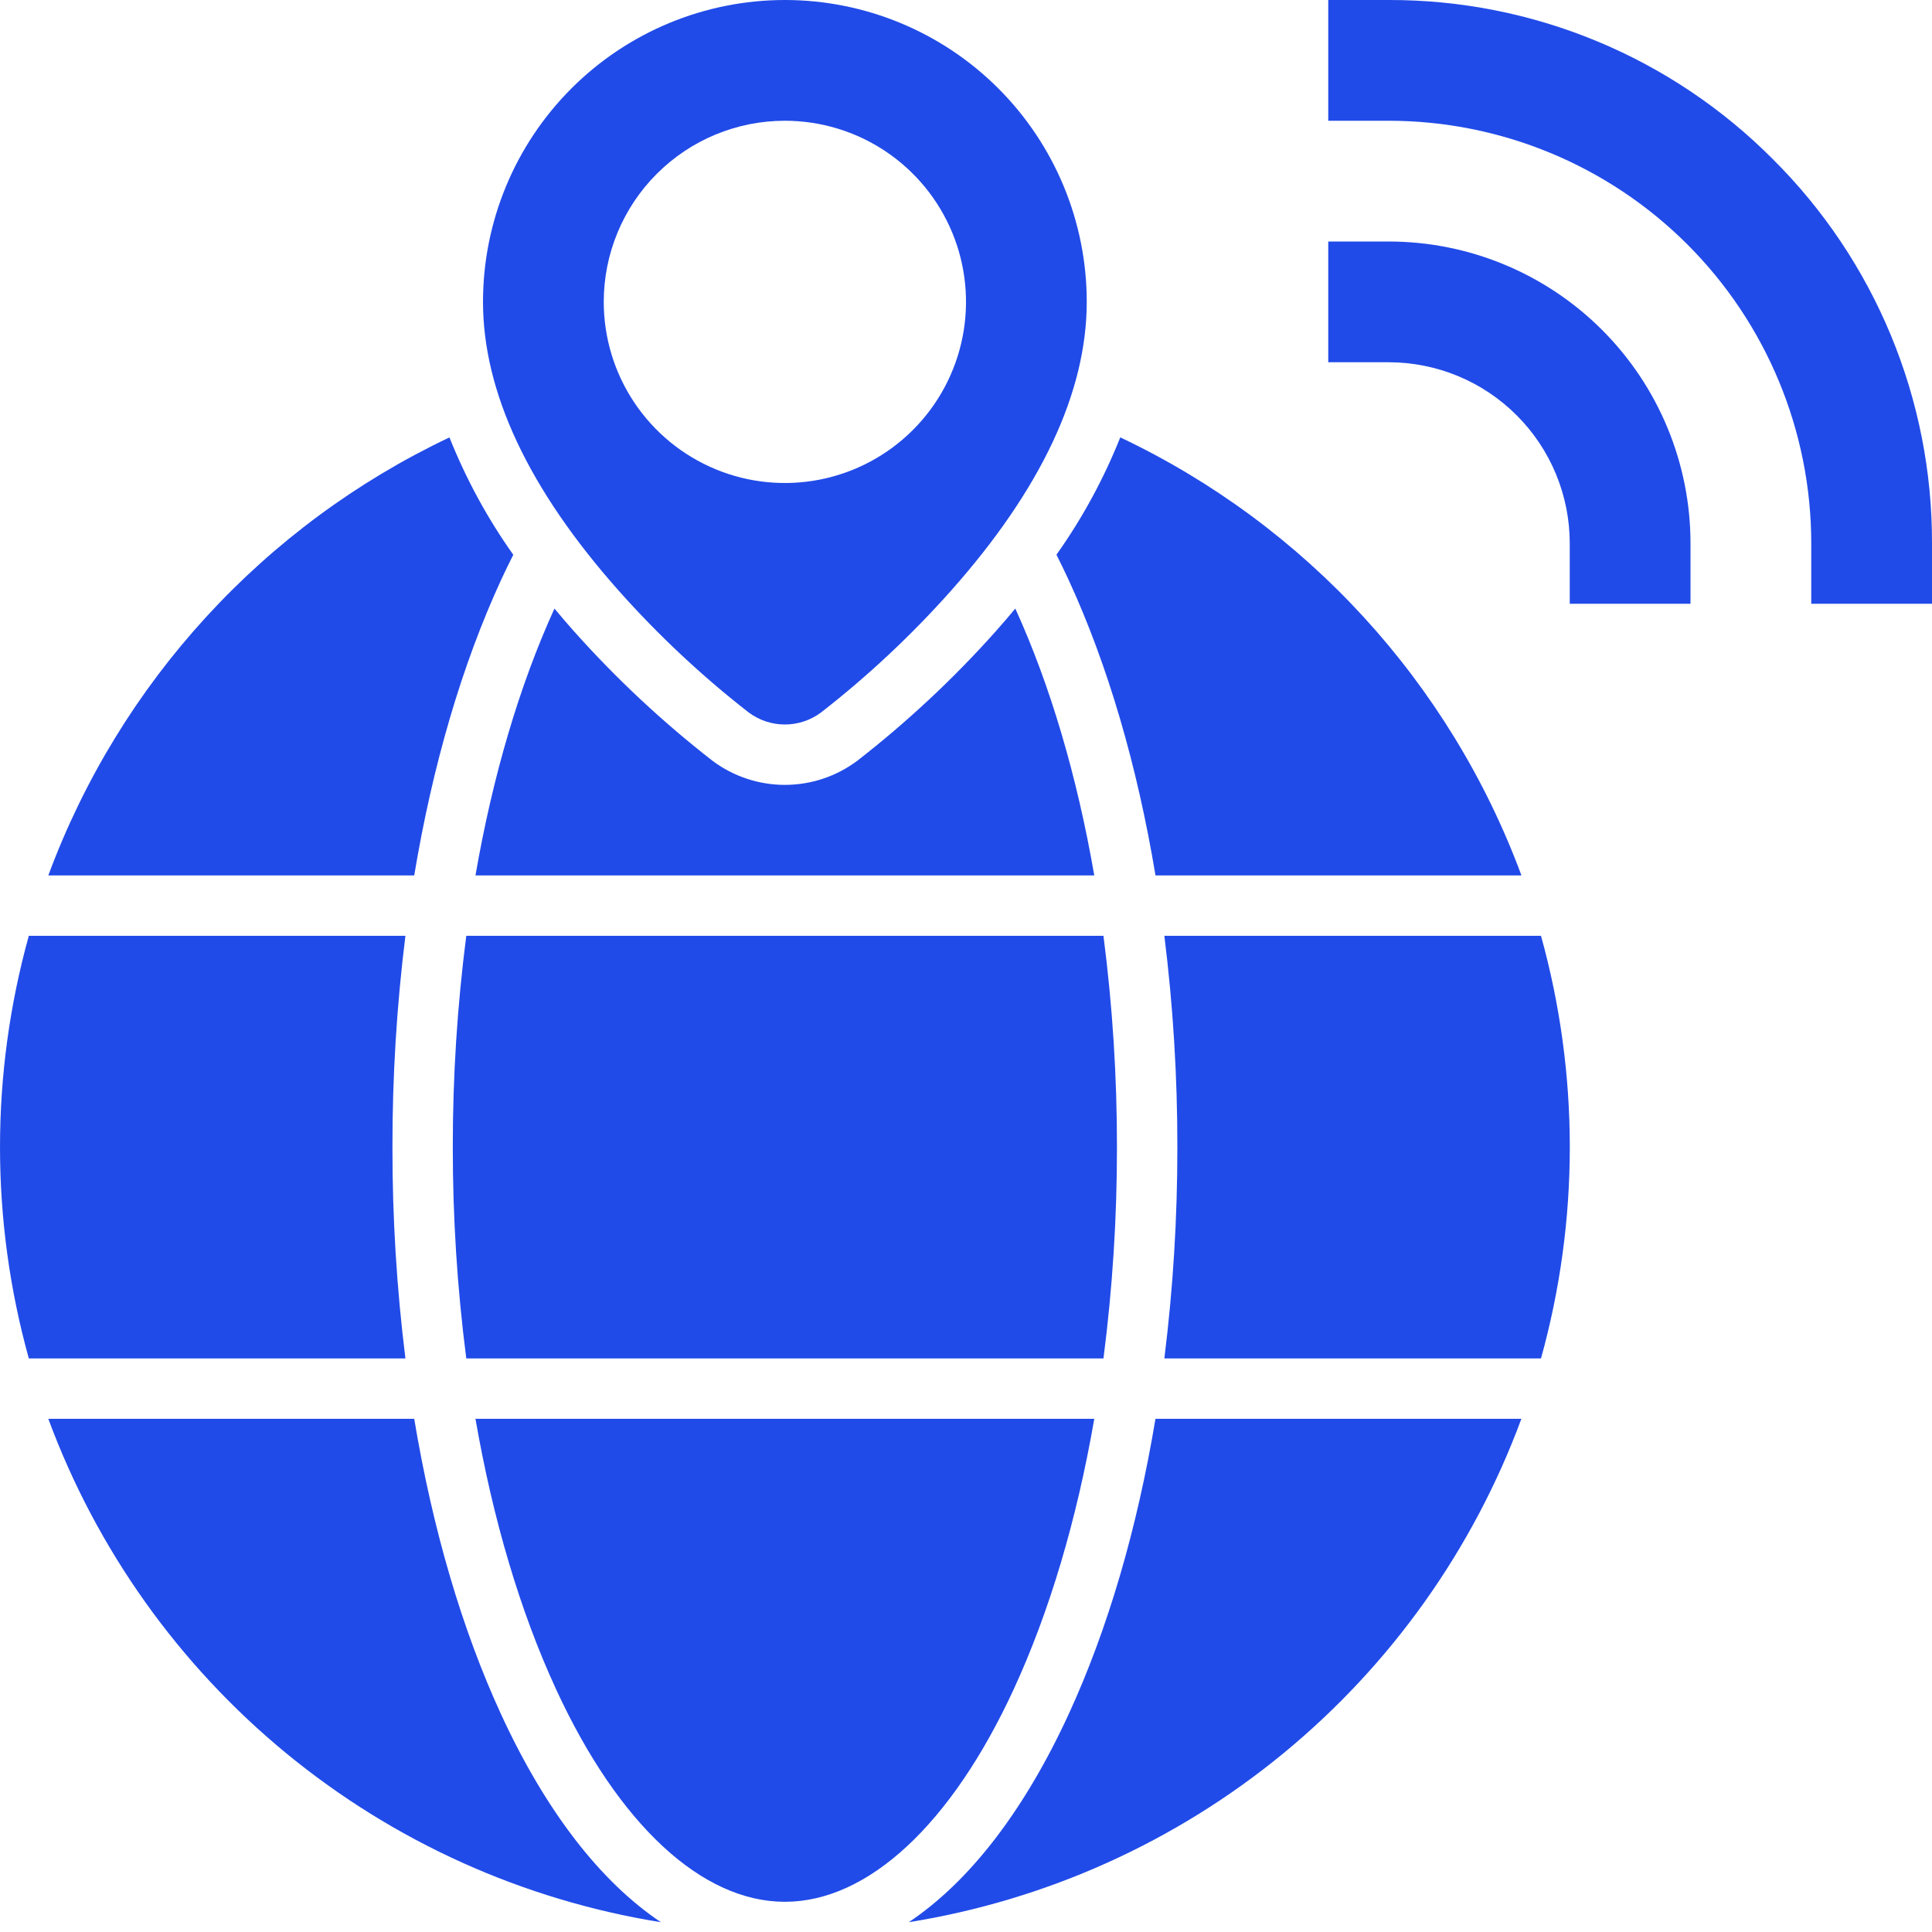
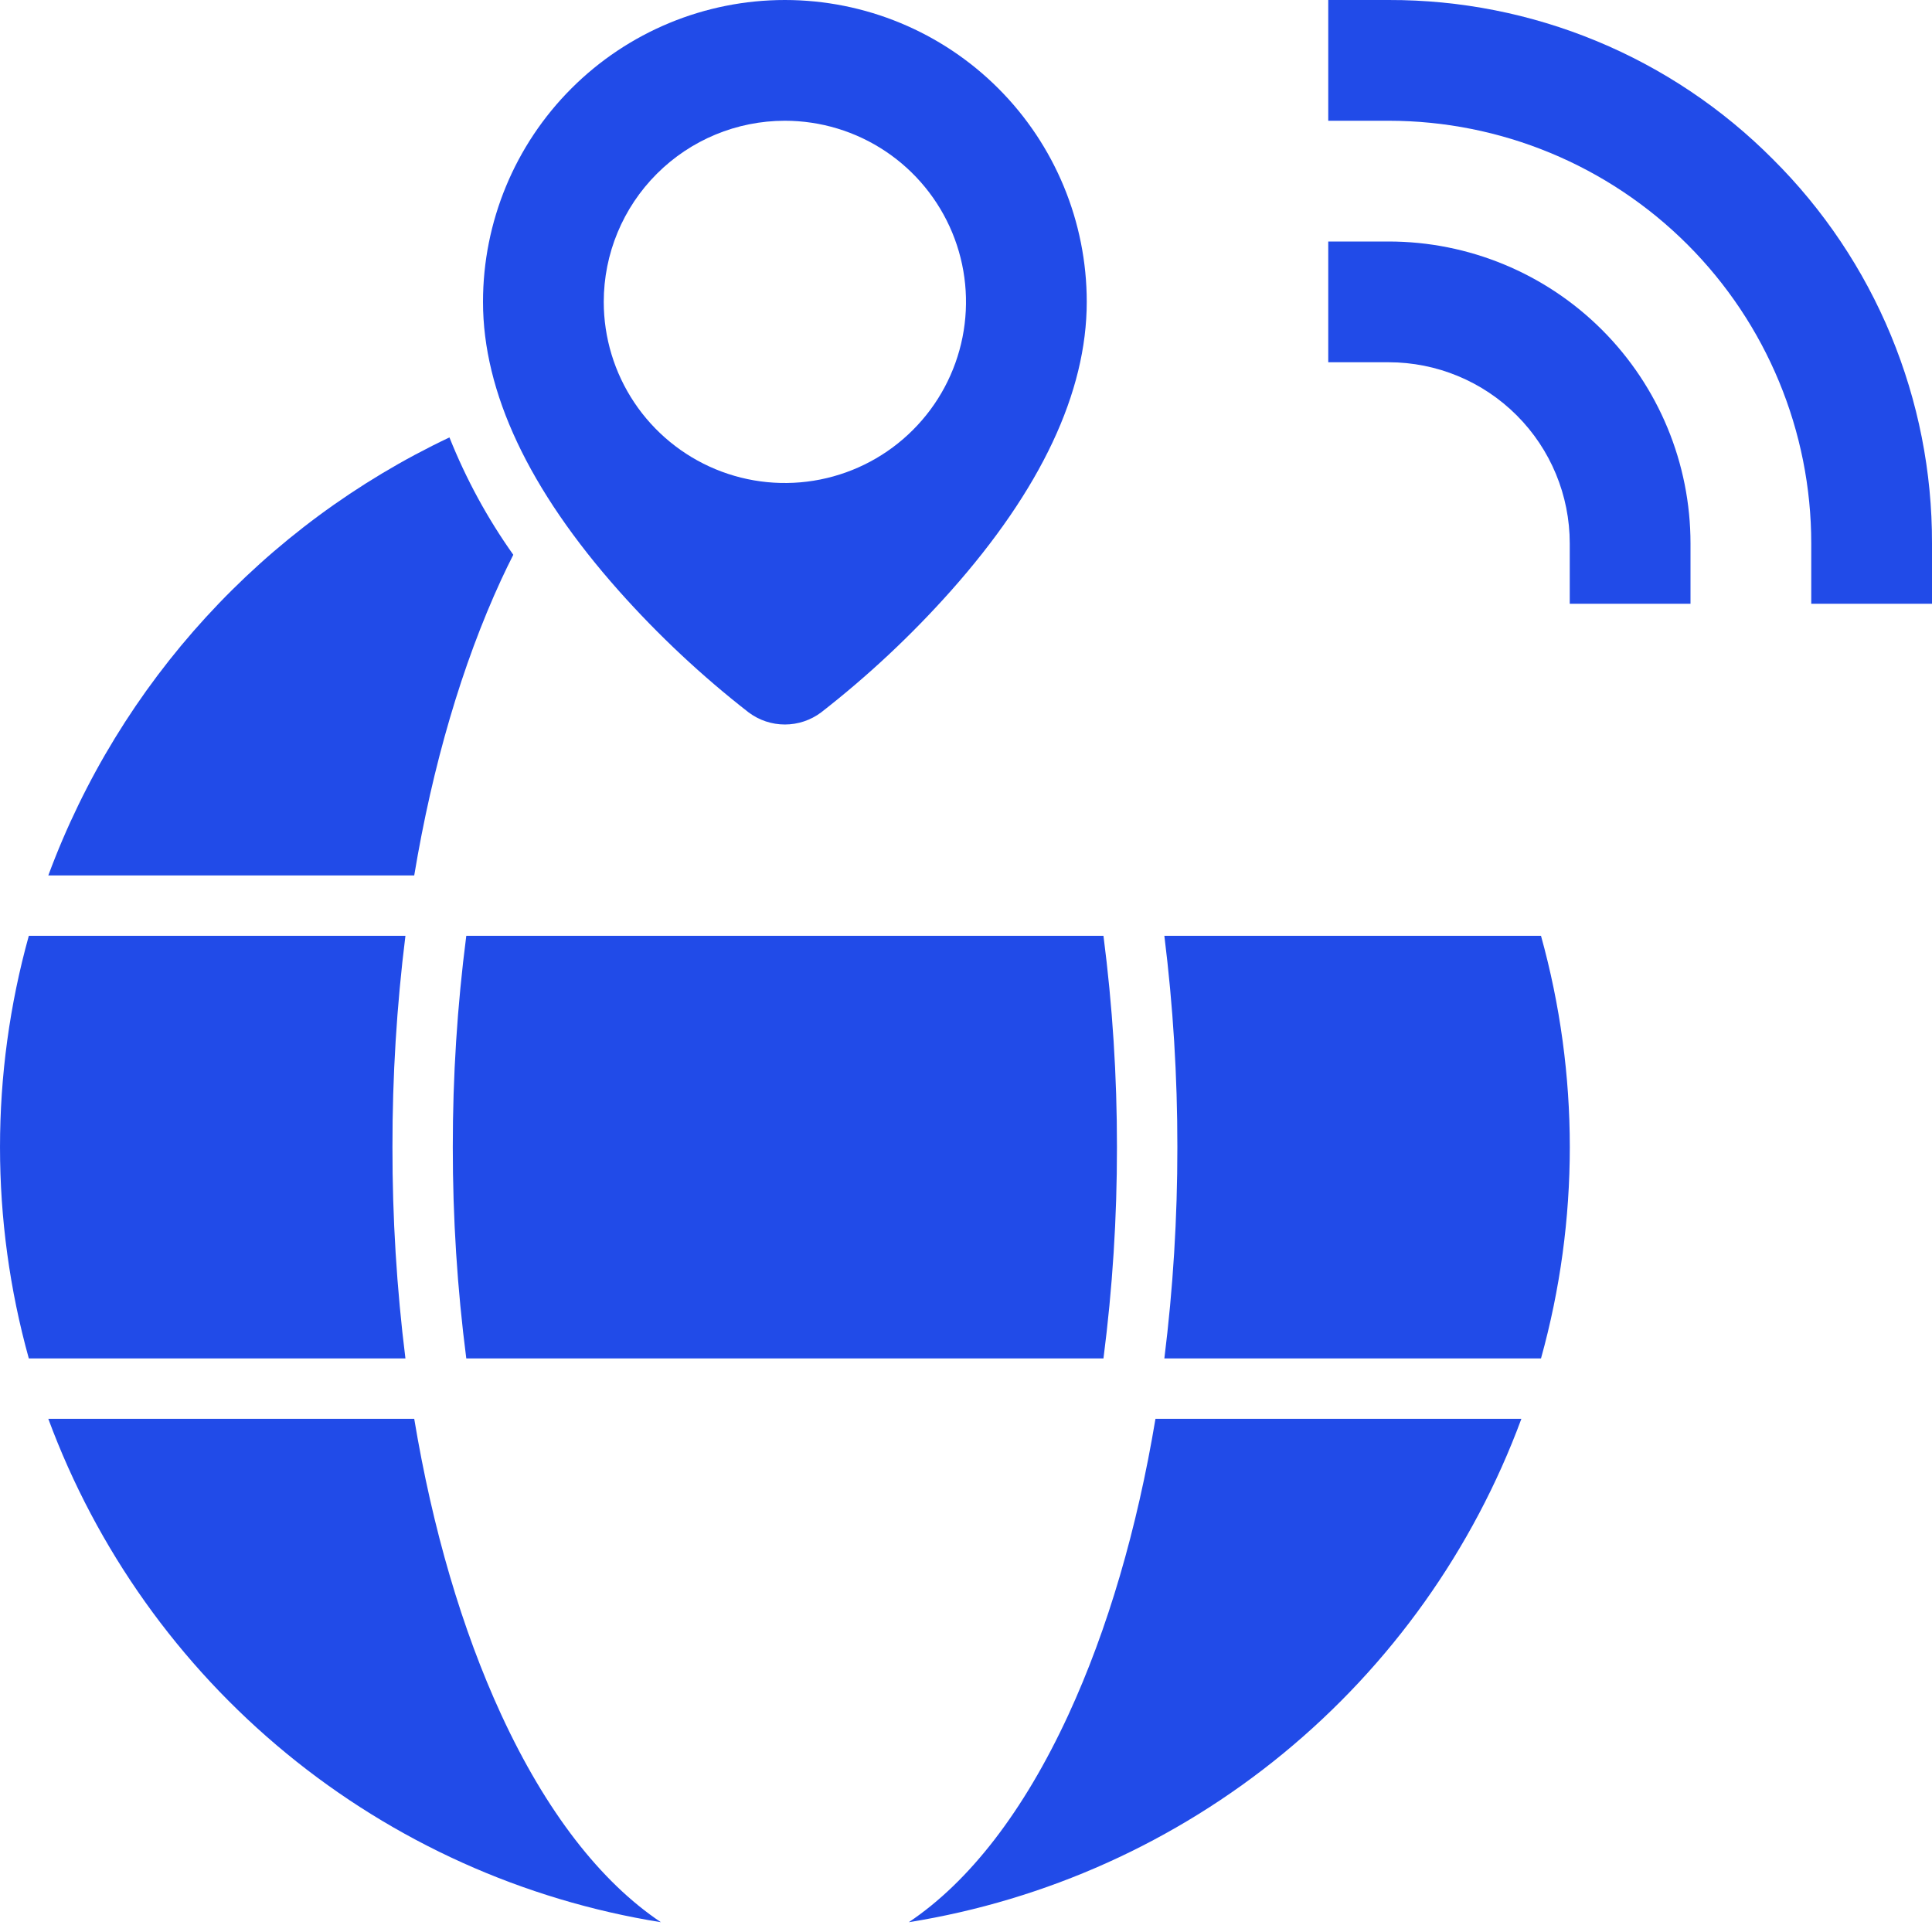
<svg xmlns="http://www.w3.org/2000/svg" width="60" height="60" viewBox="0 0 60 60" fill="none">
  <g clip-path="url(#clip0_4250_4200)">
-     <path d="M31.479 52.468C32.597 50.046 33.443 47.185 33.984 44.062H14.766C15.308 47.185 16.154 50.046 17.272 52.468C19.206 56.659 21.795 59.062 24.375 59.062C26.955 59.062 29.544 56.659 31.479 52.468Z" fill="#214BE8" />
    <path d="M14.062 35.625C14.06 37.819 14.2 40.011 14.481 42.188H34.269C34.55 40.011 34.69 37.819 34.688 35.625C34.69 33.431 34.55 31.239 34.269 29.062H14.481C14.2 31.239 14.06 33.431 14.062 35.625Z" fill="#214BE8" />
    <path d="M36.16 29.062C36.431 31.239 36.566 33.431 36.564 35.625C36.566 37.819 36.431 40.011 36.16 42.188H47.857C49.05 37.894 49.05 33.356 47.857 29.062H36.16Z" fill="#214BE8" />
    <path d="M15.568 53.254C14.346 50.605 13.431 47.474 12.864 44.062H1.5C3.001 48.121 5.553 51.708 8.896 54.455C12.239 57.202 16.253 59.011 20.525 59.696C18.65 58.441 16.954 56.257 15.568 53.254Z" fill="#214BE8" />
    <path d="M33.18 53.254C31.794 56.257 30.098 58.441 28.223 59.696C32.495 59.011 36.509 57.202 39.852 54.455C43.195 51.708 45.748 48.121 47.248 44.062H35.884C35.316 47.474 34.402 50.605 33.18 53.254Z" fill="#214BE8" />
    <path d="M12.188 35.625C12.185 33.431 12.32 31.239 12.591 29.062H0.895C-0.298 33.356 -0.298 37.894 0.895 42.188H12.591C12.32 40.011 12.185 37.819 12.188 35.625Z" fill="#214BE8" />
    <path d="M15.568 17.997C15.69 17.734 15.814 17.479 15.941 17.229C15.137 16.097 14.472 14.873 13.958 13.584C8.189 16.318 3.717 21.201 1.5 27.188H12.864C13.431 23.777 14.346 20.645 15.568 17.997Z" fill="#214BE8" />
-     <path d="M47.25 27.187C45.032 21.2 40.561 16.317 34.791 13.583C34.277 14.872 33.612 16.096 32.809 17.227C32.935 17.478 33.059 17.733 33.181 17.996C34.403 20.644 35.318 23.776 35.885 27.187L47.25 27.187Z" fill="#214BE8" />
-     <path d="M30.928 19.601C29.619 21.07 28.178 22.417 26.625 23.625C25.976 24.112 25.186 24.375 24.375 24.375C23.564 24.375 22.774 24.112 22.125 23.625C20.572 22.417 19.132 21.07 17.822 19.601C17.614 19.367 17.413 19.133 17.219 18.899C16.127 21.297 15.299 24.114 14.766 27.188H33.984C33.451 24.114 32.623 21.297 31.531 18.899C31.337 19.133 31.136 19.367 30.928 19.601Z" fill="#214BE8" />
    <path d="M23.25 22.125C23.575 22.368 23.969 22.5 24.375 22.5C24.781 22.5 25.175 22.368 25.5 22.125C26.954 20.993 28.301 19.731 29.526 18.355C32.329 15.202 33.75 12.181 33.75 9.375C33.75 6.889 32.762 4.504 31.004 2.746C29.246 0.988 26.861 0 24.375 0C21.889 0 19.504 0.988 17.746 2.746C15.988 4.504 15 6.889 15 9.375C15 12.181 16.421 15.202 19.224 18.355C20.449 19.731 21.796 20.993 23.25 22.125ZM24.375 3.75C25.488 3.75 26.575 4.08 27.5 4.698C28.425 5.316 29.146 6.195 29.572 7.222C29.998 8.25 30.109 9.381 29.892 10.472C29.675 11.563 29.139 12.566 28.352 13.352C27.566 14.139 26.564 14.675 25.472 14.892C24.381 15.109 23.25 14.998 22.222 14.572C21.195 14.146 20.316 13.425 19.698 12.5C19.08 11.575 18.75 10.488 18.75 9.375C18.75 7.883 19.343 6.452 20.398 5.398C21.452 4.343 22.883 3.75 24.375 3.75Z" fill="#214BE8" />
-     <path d="M43.125 7.5H41.25V11.25H43.125C44.617 11.25 46.048 11.843 47.102 12.898C48.157 13.952 48.75 15.383 48.75 16.875V18.75H52.5V16.875C52.5 14.389 51.512 12.004 49.754 10.246C47.996 8.488 45.611 7.5 43.125 7.5Z" fill="#214BE8" />
+     <path d="M43.125 7.5H41.25V11.25H43.125C44.617 11.25 46.048 11.843 47.102 12.898C48.157 13.952 48.75 15.383 48.75 16.875V18.75H52.5V16.875C52.5 14.389 51.512 12.004 49.754 10.246C47.996 8.488 45.611 7.5 43.125 7.5" fill="#214BE8" />
    <path d="M55.057 4.943C53.494 3.371 51.634 2.124 49.586 1.276C47.538 0.428 45.342 -0.006 43.125 6.22457e-05H41.25V3.75H43.125C46.606 3.75 49.944 5.133 52.406 7.594C54.867 10.056 56.25 13.394 56.25 16.875V18.75H60V16.875C60.006 14.658 59.572 12.462 58.724 10.414C57.876 8.366 56.629 6.506 55.057 4.943Z" fill="#214BE8" />
  </g>
  <defs>
    <clipPath id="clip0_4250_4200">
      <rect width="60" height="60" fill="white" />
    </clipPath>
  </defs>
</svg>